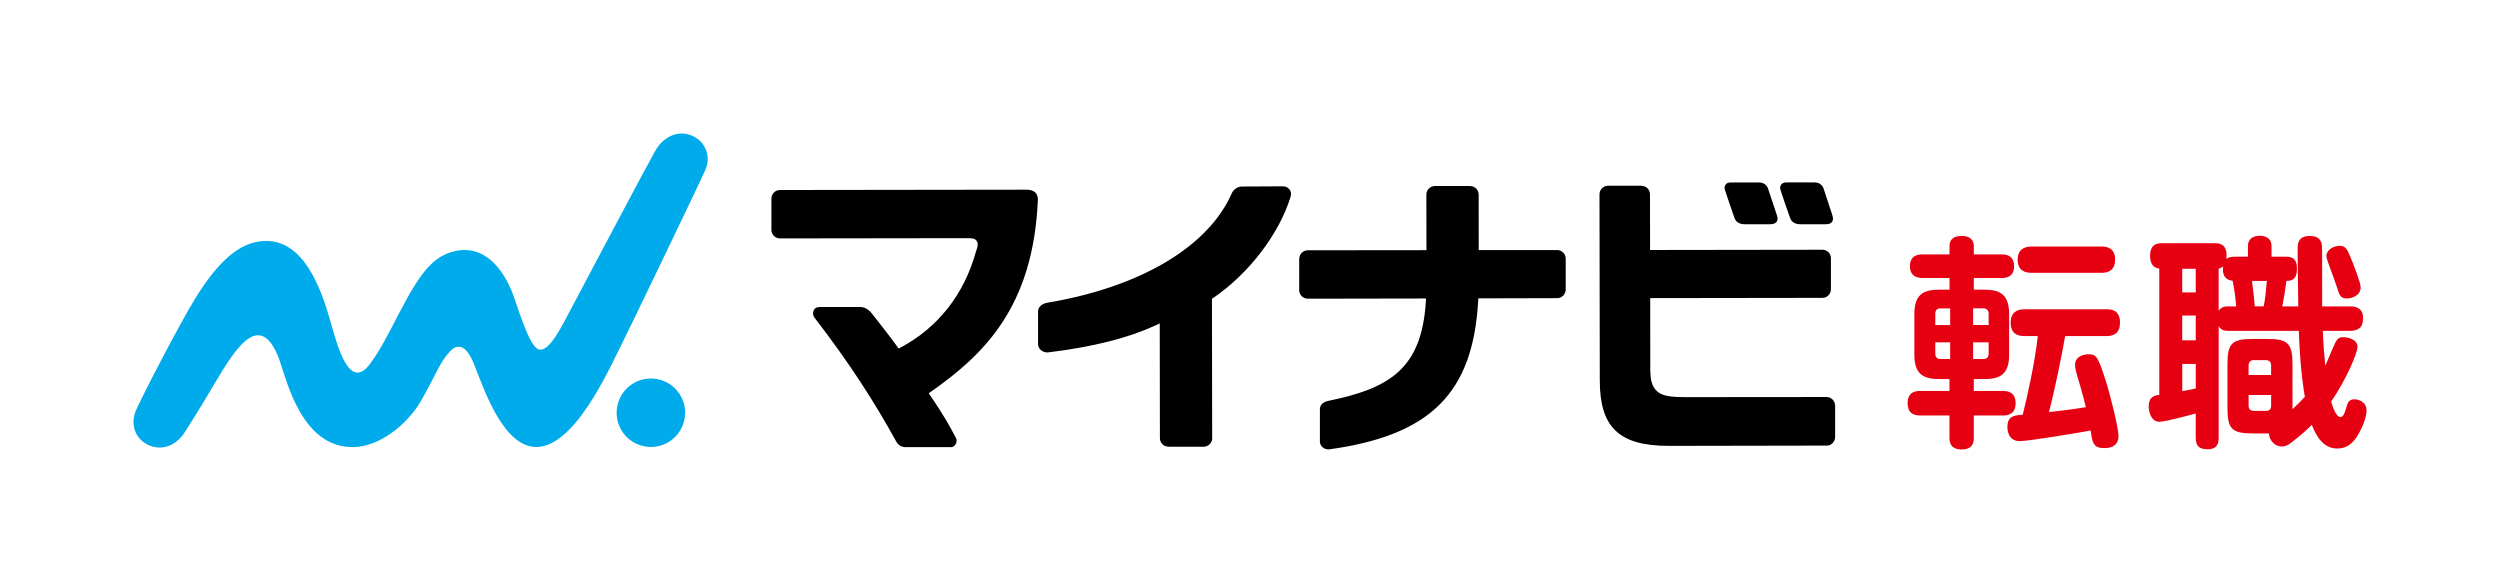
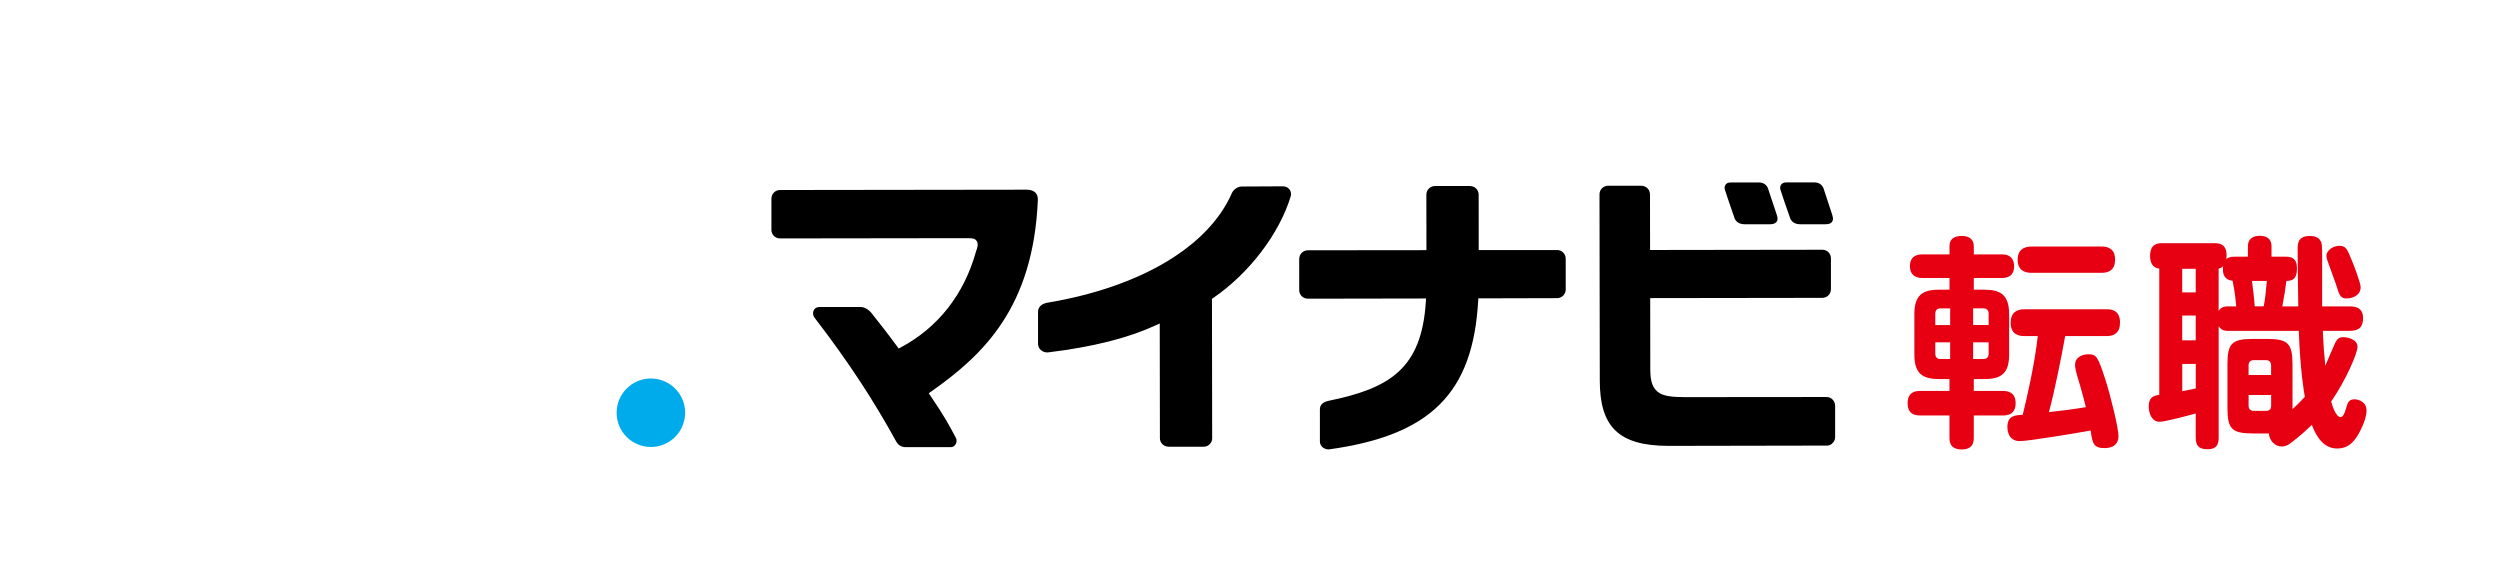
<svg xmlns="http://www.w3.org/2000/svg" viewBox="0 0 608.91 141.98">
  <defs>
    <style>
      .cls-1 {
        fill: #00abeb;
      }

      .cls-1, .cls-2, .cls-3, .cls-4 {
        stroke-width: 0px;
      }

      .cls-2 {
        fill: none;
      }

      .cls-3 {
        fill: #e60012;
      }

      .cls-4 {
        fill: #000;
      }
    </style>
  </defs>
  <g id="LOGODATA">
    <g>
      <g>
        <g>
          <path class="cls-3" d="M474.83,70.56v-2.85h-6.52c-.65,0-3.12,0-3.12-2.9s2.47-2.85,3.12-2.85h6.52v-1.97c0-2.3,1.86-2.52,3.07-2.52,1.64,0,2.85.77,2.85,2.52v1.97h6.74c.71,0,3.07,0,3.07,2.9s-2.47,2.85-3.07,2.85h-6.74v2.85h2.52c3.56,0,6.08.88,6.08,5.92v9.92c0,4.55-1.97,5.92-5.92,5.92h-2.69v2.9h7.07c1.37,0,3.12.38,3.12,3.01,0,2.96-2.36,2.96-3.12,2.96h-7.07v5.32c0,.93,0,2.96-2.96,2.96s-2.96-2.08-2.96-2.96v-5.32h-7.12c-1.43,0-3.07-.38-3.07-3.01,0-2.96,2.3-2.96,3.07-2.96h7.12v-2.9h-2.63c-4.06,0-5.92-1.48-5.92-5.92v-9.92c0-4.49,1.92-5.92,5.92-5.92h2.63ZM474.99,79.16v-4.05h-2.36c-.88,0-1.26.49-1.26,1.32v2.74h3.62ZM474.99,83.38h-3.62v2.74c0,.93.49,1.32,1.26,1.32h2.36v-4.06ZM480.58,79.16h3.78v-2.74c0-.71-.33-1.32-1.31-1.32h-2.47v4.05ZM480.58,83.38v4.06h2.47c.93,0,1.31-.5,1.31-1.32v-2.74h-3.78ZM493.02,81.85c-.88,0-3.29-.11-3.29-3.23,0-2.47,1.42-3.29,3.29-3.29h20.11c.88,0,3.23.05,3.23,3.23,0,2.47-1.37,3.29-3.23,3.29h-10.13c-.99,5.59-2.63,13.59-3.95,18.52,3.29-.38,5.37-.6,8.99-1.2-.33-1.37-.82-3.29-1.37-5.15-1.15-3.72-1.26-4.44-1.26-5.15,0-2.19,2.3-2.58,3.23-2.58,1.97,0,2.3.5,4.11,6.03,1.32,4.05,3.24,12,3.24,13.86,0,2.96-2.79,2.96-3.45,2.96-2.68,0-2.9-1.26-3.34-4.28-3.23.6-15.12,2.58-17.26,2.58-3.01,0-3.01-3.07-3.01-3.4,0-2.79,1.75-2.9,3.73-3.01.88-3.51,2.9-12.16,3.67-19.17h-3.29ZM494.72,66.45c-1.15,0-3.29-.33-3.29-3.18,0-2.47,1.53-3.18,3.29-3.23h17.15c1.48,0,3.29.49,3.29,3.18,0,2.41-1.37,3.23-3.29,3.23h-17.15Z" />
          <path class="cls-3" d="M548.67,105.57c-5.04,0-6.14-1.09-6.14-6.14v-10.74c0-4.99,1.04-6.14,6.14-6.14h3.56c4.99,0,6.14,1.09,6.14,6.14v10.96c1.15-1.04,1.86-1.76,3.01-3.01-.22-1.2-1.1-6.08-1.48-16.05h-17.26c-1.37,0-1.86-.55-2.25-1.15v27.12c0,1.15-.16,2.85-2.63,2.85-1.92,0-2.96-.55-2.96-2.85v-5.86c-.71.22-7.39,2.03-8.82,2.03-1.86,0-2.63-2.03-2.63-3.78,0-1.97.93-2.57,2.57-2.79v-30.74c-1.7-.16-2.24-1.59-2.24-3.07,0-3.01,1.86-3.12,3.01-3.12h12.65c.99,0,3.4,0,2.91,3.89.22-.22.65-.6,2.08-.6h3.18v-2.52c0-2.08,1.59-2.57,2.85-2.57,1.15,0,2.9.33,2.9,2.57v2.52h3.51c1.32,0,2.69.33,2.69,2.9,0,2.74-1.32,2.96-2.58,3.01-.33,2.52-.44,3.18-.99,6.19h3.89c-.06-4.6-.16-10.25-.16-13.97,0-1.15,0-3.18,2.96-3.18.88,0,1.97.17,2.52,1.04.49.71.49,1.2.49,4.82v11.29h6.63c1.04,0,3.34.05,3.34,2.85,0,2.14-.93,3.12-3.34,3.12h-6.46c.11,3.23.33,5.75.6,8.49.38-.88,2.08-4.93,2.41-5.59.55-1.04.98-1.37,1.92-1.37.98,0,3.51.44,3.51,2.36,0,1.54-2.79,8.06-6.41,13.31.22.82,1.1,3.78,2.25,3.78.55,0,.93-.55,1.37-2.08.33-1.26.6-2.24,2.03-2.24.82,0,2.96.49,2.96,2.74,0,2.41-1.92,5.75-2.41,6.46-1.53,2.3-3.18,2.79-4.77,2.79-3.23,0-5.04-2.85-6.14-5.75-2.52,2.47-4.87,4.22-5.48,4.66-.55.33-1.04.6-1.86.6-1.64,0-3.01-1.43-3.12-3.18h-3.94ZM534.8,65.47h-3.29v5.75h3.29v-5.75ZM534.8,76.86h-3.29v6.03h3.29v-6.03ZM531.52,95.27c.71-.11,1.75-.33,3.29-.66v-5.97h-3.29v6.63ZM544.66,74.62c-.22-2.41-.33-3.4-.88-6.25-2.69-.22-2.41-2.85-2.3-3.51-.39.33-.55.44-1.1.55v10.3c.38-.55.88-1.09,2.25-1.09h2.02ZM547.68,91.33h5.48v-2.25c0-.93-.44-1.37-1.32-1.37h-2.85c-.82,0-1.32.38-1.32,1.37v2.25ZM547.68,96.2v2.57c0,.93.49,1.31,1.32,1.31h2.85c.82,0,1.32-.33,1.32-1.31v-2.57h-5.48ZM548.5,68.42c.11.88.66,5.21.66,6.19h2.19c.33-1.32.66-4.71.77-6.19h-3.62ZM571.68,72.7c-1.64,0-1.86-.66-2.74-3.51-.55-1.59-1.54-4.28-1.92-5.32-.16-.44-.38-.98-.38-1.59,0-1.32,1.64-2.41,3.18-2.41,1.43,0,1.86.82,2.52,2.41.88,1.97,2.63,6.63,2.63,7.67,0,2.13-2.25,2.74-3.29,2.74Z" />
        </g>
        <g>
          <path class="cls-4" d="M446.31,52.47c-.64-1.92-1.64-4.99-2.01-6.13l-.11-.34c-.37-1.07-1.21-1.57-2.24-1.57h-6.89c-.9,0-1.18.48-1.23.54-.25.36-.33.77-.17,1.27.16.53,1.56,4.7,2.33,6.83.25.7.89,1.55,2.53,1.55h6.14c.98,0,1.36-.31,1.56-.59.25-.34.33-.85.08-1.55" />
          <path class="cls-4" d="M430.63,45.94c-.31-.95-1.14-1.5-2.22-1.5h-6.89c-.78,0-1.07.32-1.22.52-.26.35-.33.81-.17,1.29.18.56,1.57,4.73,2.32,6.82.26.73.9,1.55,2.53,1.55h6.18c.89-.01,1.33-.29,1.54-.58.28-.38.34-.86.11-1.56-.76-2.27-2.05-6.14-2.18-6.55" />
          <path class="cls-1" d="M166.87,100.52c0,4.61-3.72,8.34-8.33,8.35-4.61,0-8.35-3.72-8.35-8.33,0-4.61,3.72-8.35,8.33-8.35,4.61,0,8.35,3.72,8.36,8.33" />
-           <path class="cls-1" d="M171.85,41.26c1.43-3.38-.17-7.08-3.64-8.35-3.45-1.26-6.83.66-8.61,3.82-2.87,5.11-17.76,33.32-20.25,37.99-2.5,4.68-5.64,11.36-8.25,10.34-2.4-.94-5.23-11.19-6.44-14.11-2.14-5.2-6.49-11.38-13.75-9.81-5.55,1.19-8.71,5.56-13.73,15.2-2.76,5.29-4.49,8.78-7,12.21-5.15,7.04-8.06-4.52-9.76-10.5-2.29-8.02-6.46-19.37-15.56-19.36-5.08,0-10.5,2.98-17.25,13.9-3.93,6.37-13.14,24.2-14.5,27.37-1.45,3.38-.2,7.05,3.18,8.49,3.38,1.45,6.7-.06,8.69-3.15,6.47-10.05,8.24-13.97,11.55-18.59,3.54-4.91,8.36-9.32,12.04,2.49,2.32,7.43,6.37,19.63,17.28,19.7,6.57.05,13.36-5.62,16.55-11.03,3.59-6.11,4.5-9.38,7.24-12.33,1.4-1.5,3.48-2.05,5.45,2.32,1.9,4.22,5.83,17.56,12.84,20.47,9.89,4.1,19.19-15.89,22.4-22.27,2.59-5.14,20.39-42.12,21.53-44.82" />
          <path class="cls-4" d="M252.22,46.94c-.5-.5-1.24-.74-2.17-.74h.05c-2.93,0-60.12.08-60.12.08-.53,0-1.1.18-1.57.71-.31.31-.52.91-.52,1.44v7.61c0,1.08.93,2.03,2.09,2.03h.34s41.92-.06,43.82-.06h1.78c1.28,0,1.63.23,1.93.62.66.87-.02,2.25-.12,2.58-2.89,10.47-9.24,18.56-18.34,23.41l-.51.27-.34-.47c-2.24-3.07-3.92-5.19-5.86-7.64l-.28-.36c-.86-1.13-1.95-1.64-2.7-1.64h-10.15c-.57.01-1.12.23-1.4.9-.17.43-.21,1.03.16,1.59,8.73,11.34,14.67,20.64,19.99,30.29.43.78,1.2,1.35,2.27,1.35h-.22,11.22c.56,0,.95-.29,1.23-.8.16-.31.35-.87,0-1.49-1.63-3.09-2.75-5.18-6.22-10.29l-.37-.55.54-.38c12.86-9.04,24.89-20.56,26.03-46.63.03-.67-.08-1.3-.56-1.83" />
          <path class="cls-4" d="M314.03,46.08c-.52-.6-1.08-.68-1.63-.7-1.15.01-6.63.04-9.97.05-1.08,0-2.08.87-2.38,1.58-5.7,13.06-22.26,22.93-45.02,26.73-1.47.29-2.18,1.15-2.2,2.14v7.87c0,.68.31,1.18.68,1.51.66.55,1.31.62,1.84.56,11-1.34,19.48-3.52,26.17-6.6l.95-.44.04,27.93c0,1.12.88,2.09,2.16,2.09h8.59c1.12-.01,1.98-1.06,1.98-1.96l-.05-34.06.29-.2c8.6-5.87,16.08-15.47,18.92-24.84.17-.71-.09-1.33-.36-1.66" />
          <path class="cls-4" d="M360.04,73.3l.03-.63,19.21-.05c.46,0,1.03-.18,1.47-.63.33-.32.6-.94.6-1.41v-7.57c-.01-.64-.24-1.09-.55-1.43-.47-.51-1.03-.68-1.56-.68h-19.08s-.01-13.49-.01-13.49c0-.93-.68-2.1-2.18-2.1h-8.48c-.6.01-1.12.25-1.52.67-.31.31-.56.85-.56,1.42l.02,13.53-28.82.03c-.46,0-1.05.1-1.58.64-.32.32-.59.86-.59,1.52v7.61c.01.93.78,2.02,2.15,2.02h.28l28.47-.05-.05.71c-1.01,16.49-8.92,21.19-23.78,24.23-1.3.31-2.03.94-2.03,2.07v7.83c.02.59.25,1.08.67,1.41.4.33,1.04.57,1.57.5,24.89-3.44,35.04-13.86,36.31-36.15" />
          <path class="cls-4" d="M445.3,61.39c-.33-.32-.86-.56-1.36-.56h-.35l-41.69.06-.02-13.5c0-.69-.28-1.19-.59-1.51-.44-.46-1.04-.64-1.61-.64h-8.03c-1.05.01-2.07.85-2.07,2.11l.07,45.25c0,11.26,4.44,16,16.81,16h.99l37.58-.07c1.07,0,1.94-1.06,1.94-2.03v-7.69c-.01-1.04-.82-2.11-2.09-2.11h0l-34.33.03h-.05c-3.12,0-5.42-.2-6.75-1.29-1.67-1.4-1.83-3.41-1.8-6.56l-.02-16.27,41.92-.06c1.25,0,2.1-.99,2.1-2.11v-7.55c-.01-.77-.36-1.21-.65-1.5" />
        </g>
      </g>
      <rect class="cls-2" x="233.47" y="-233.47" width="141.98" height="608.91" transform="translate(375.45 -233.47) rotate(90)" />
    </g>
  </g>
</svg>